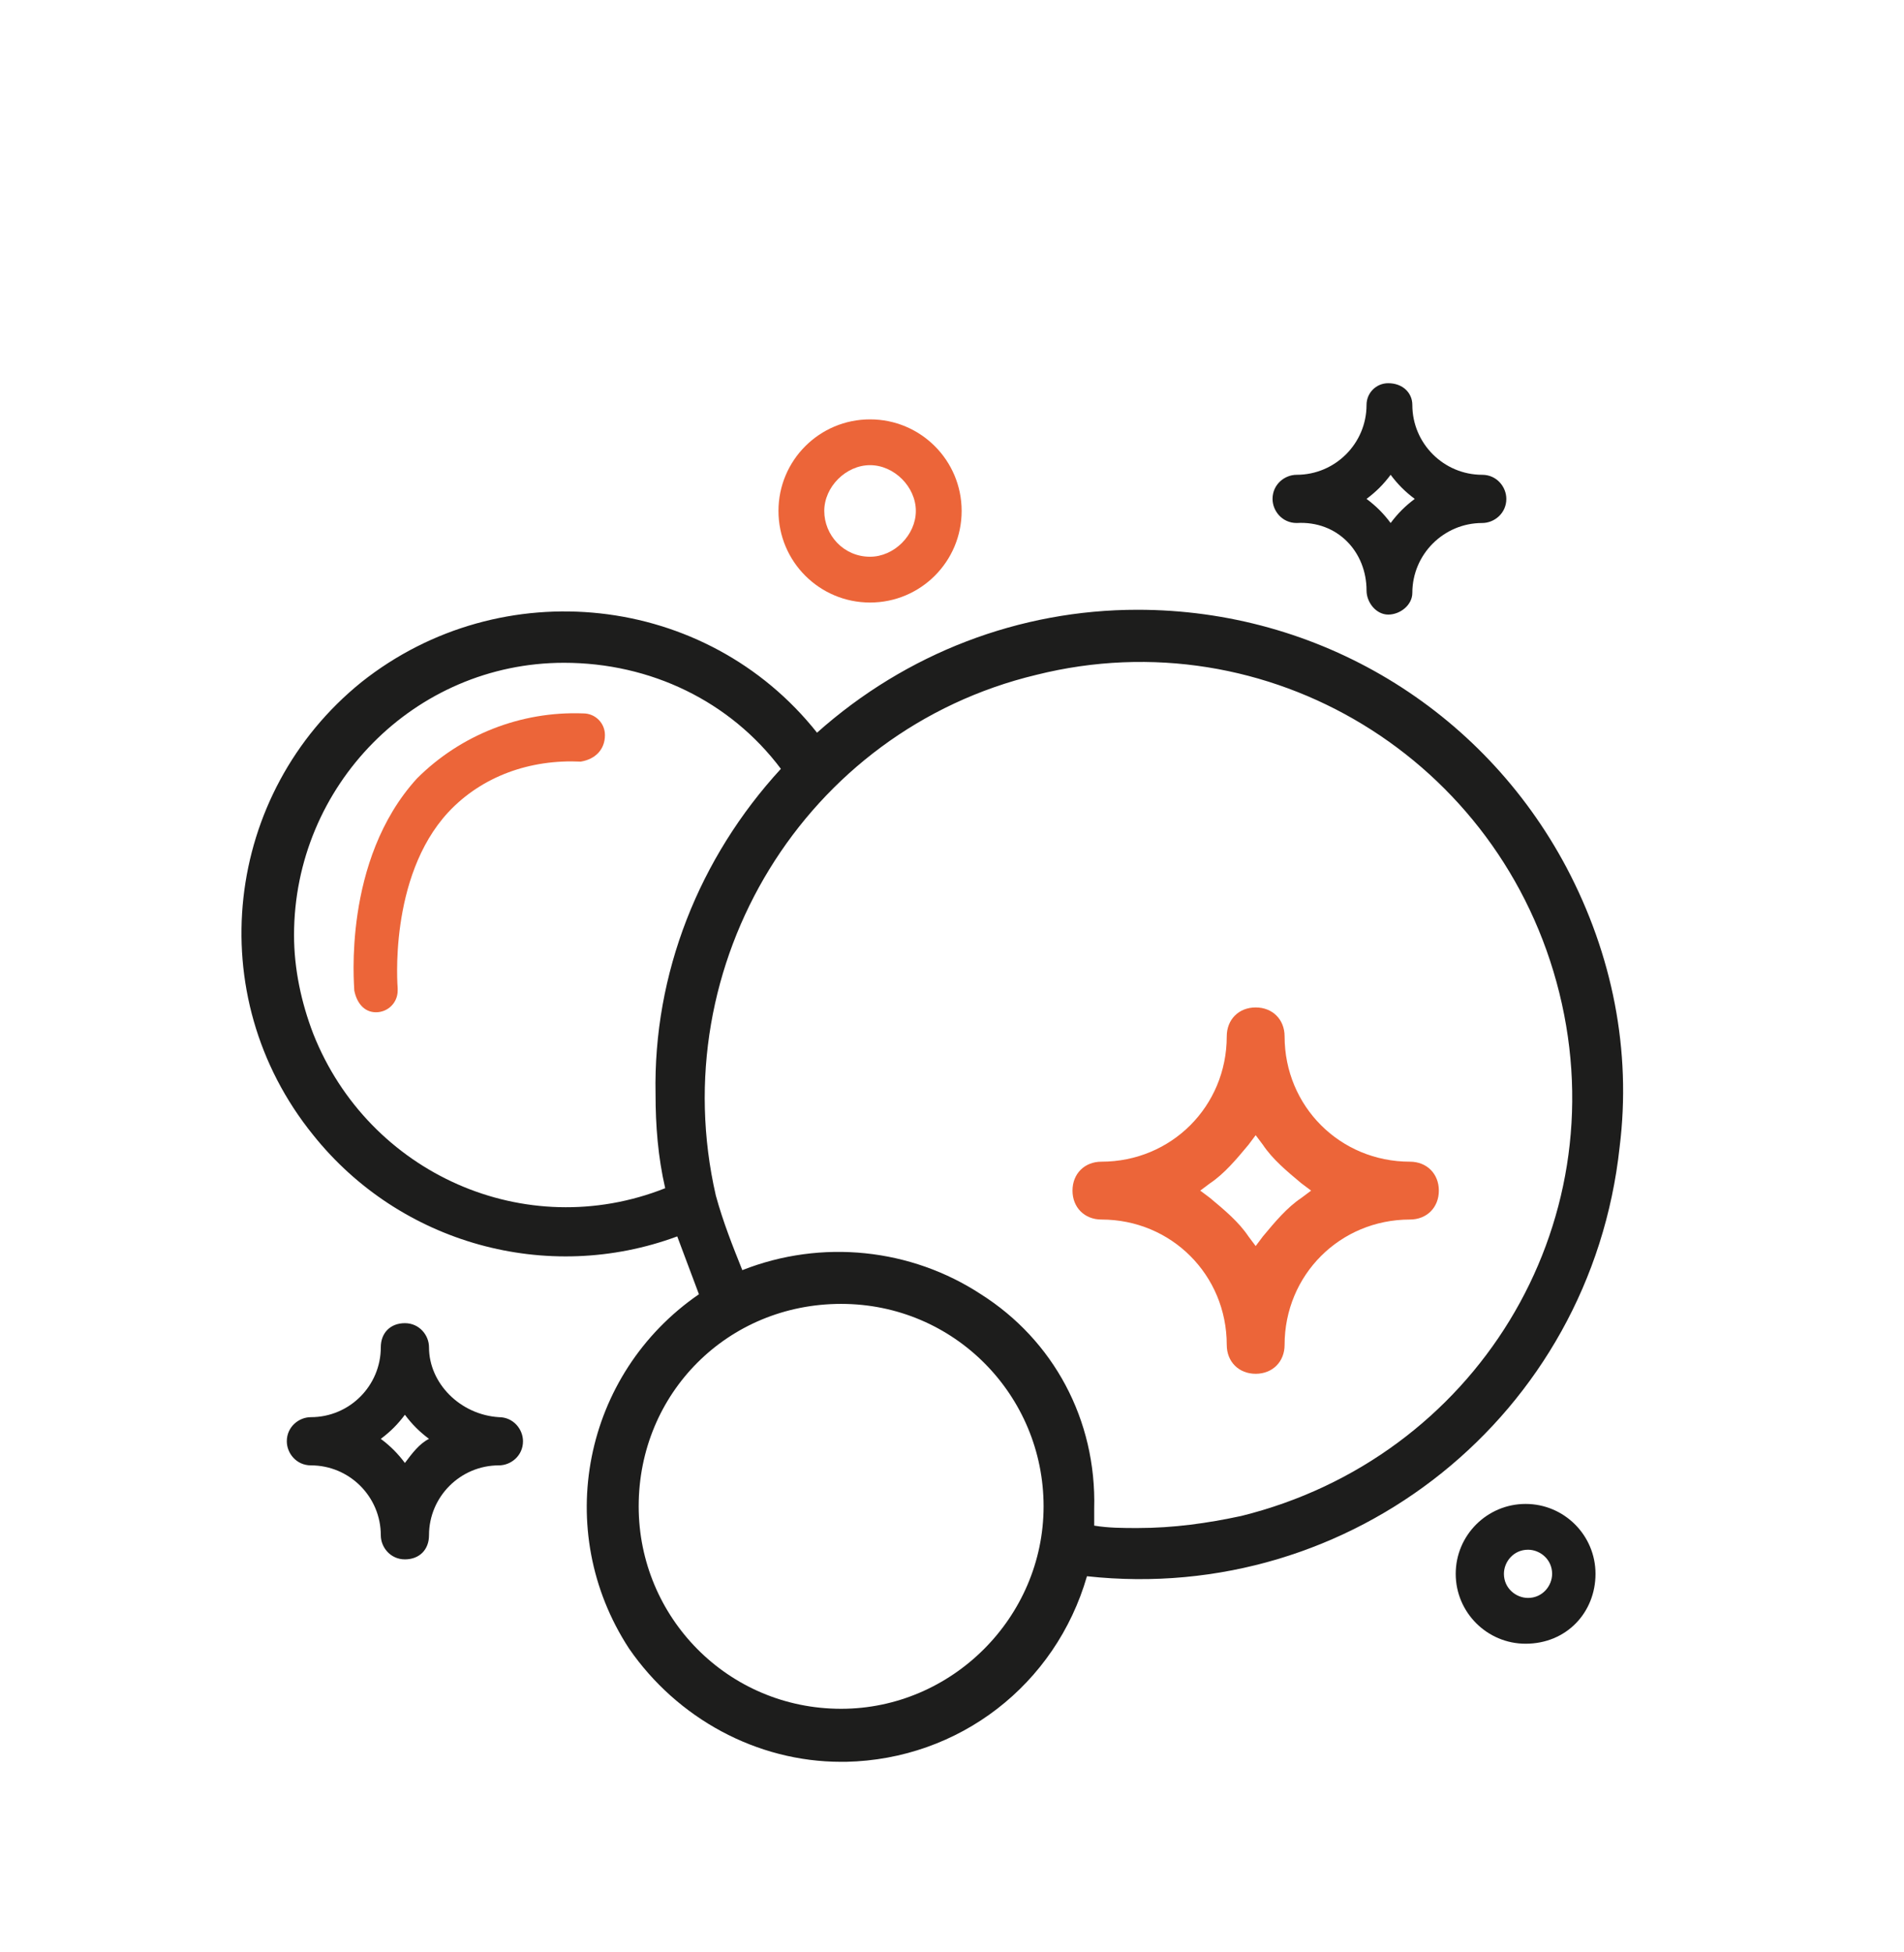
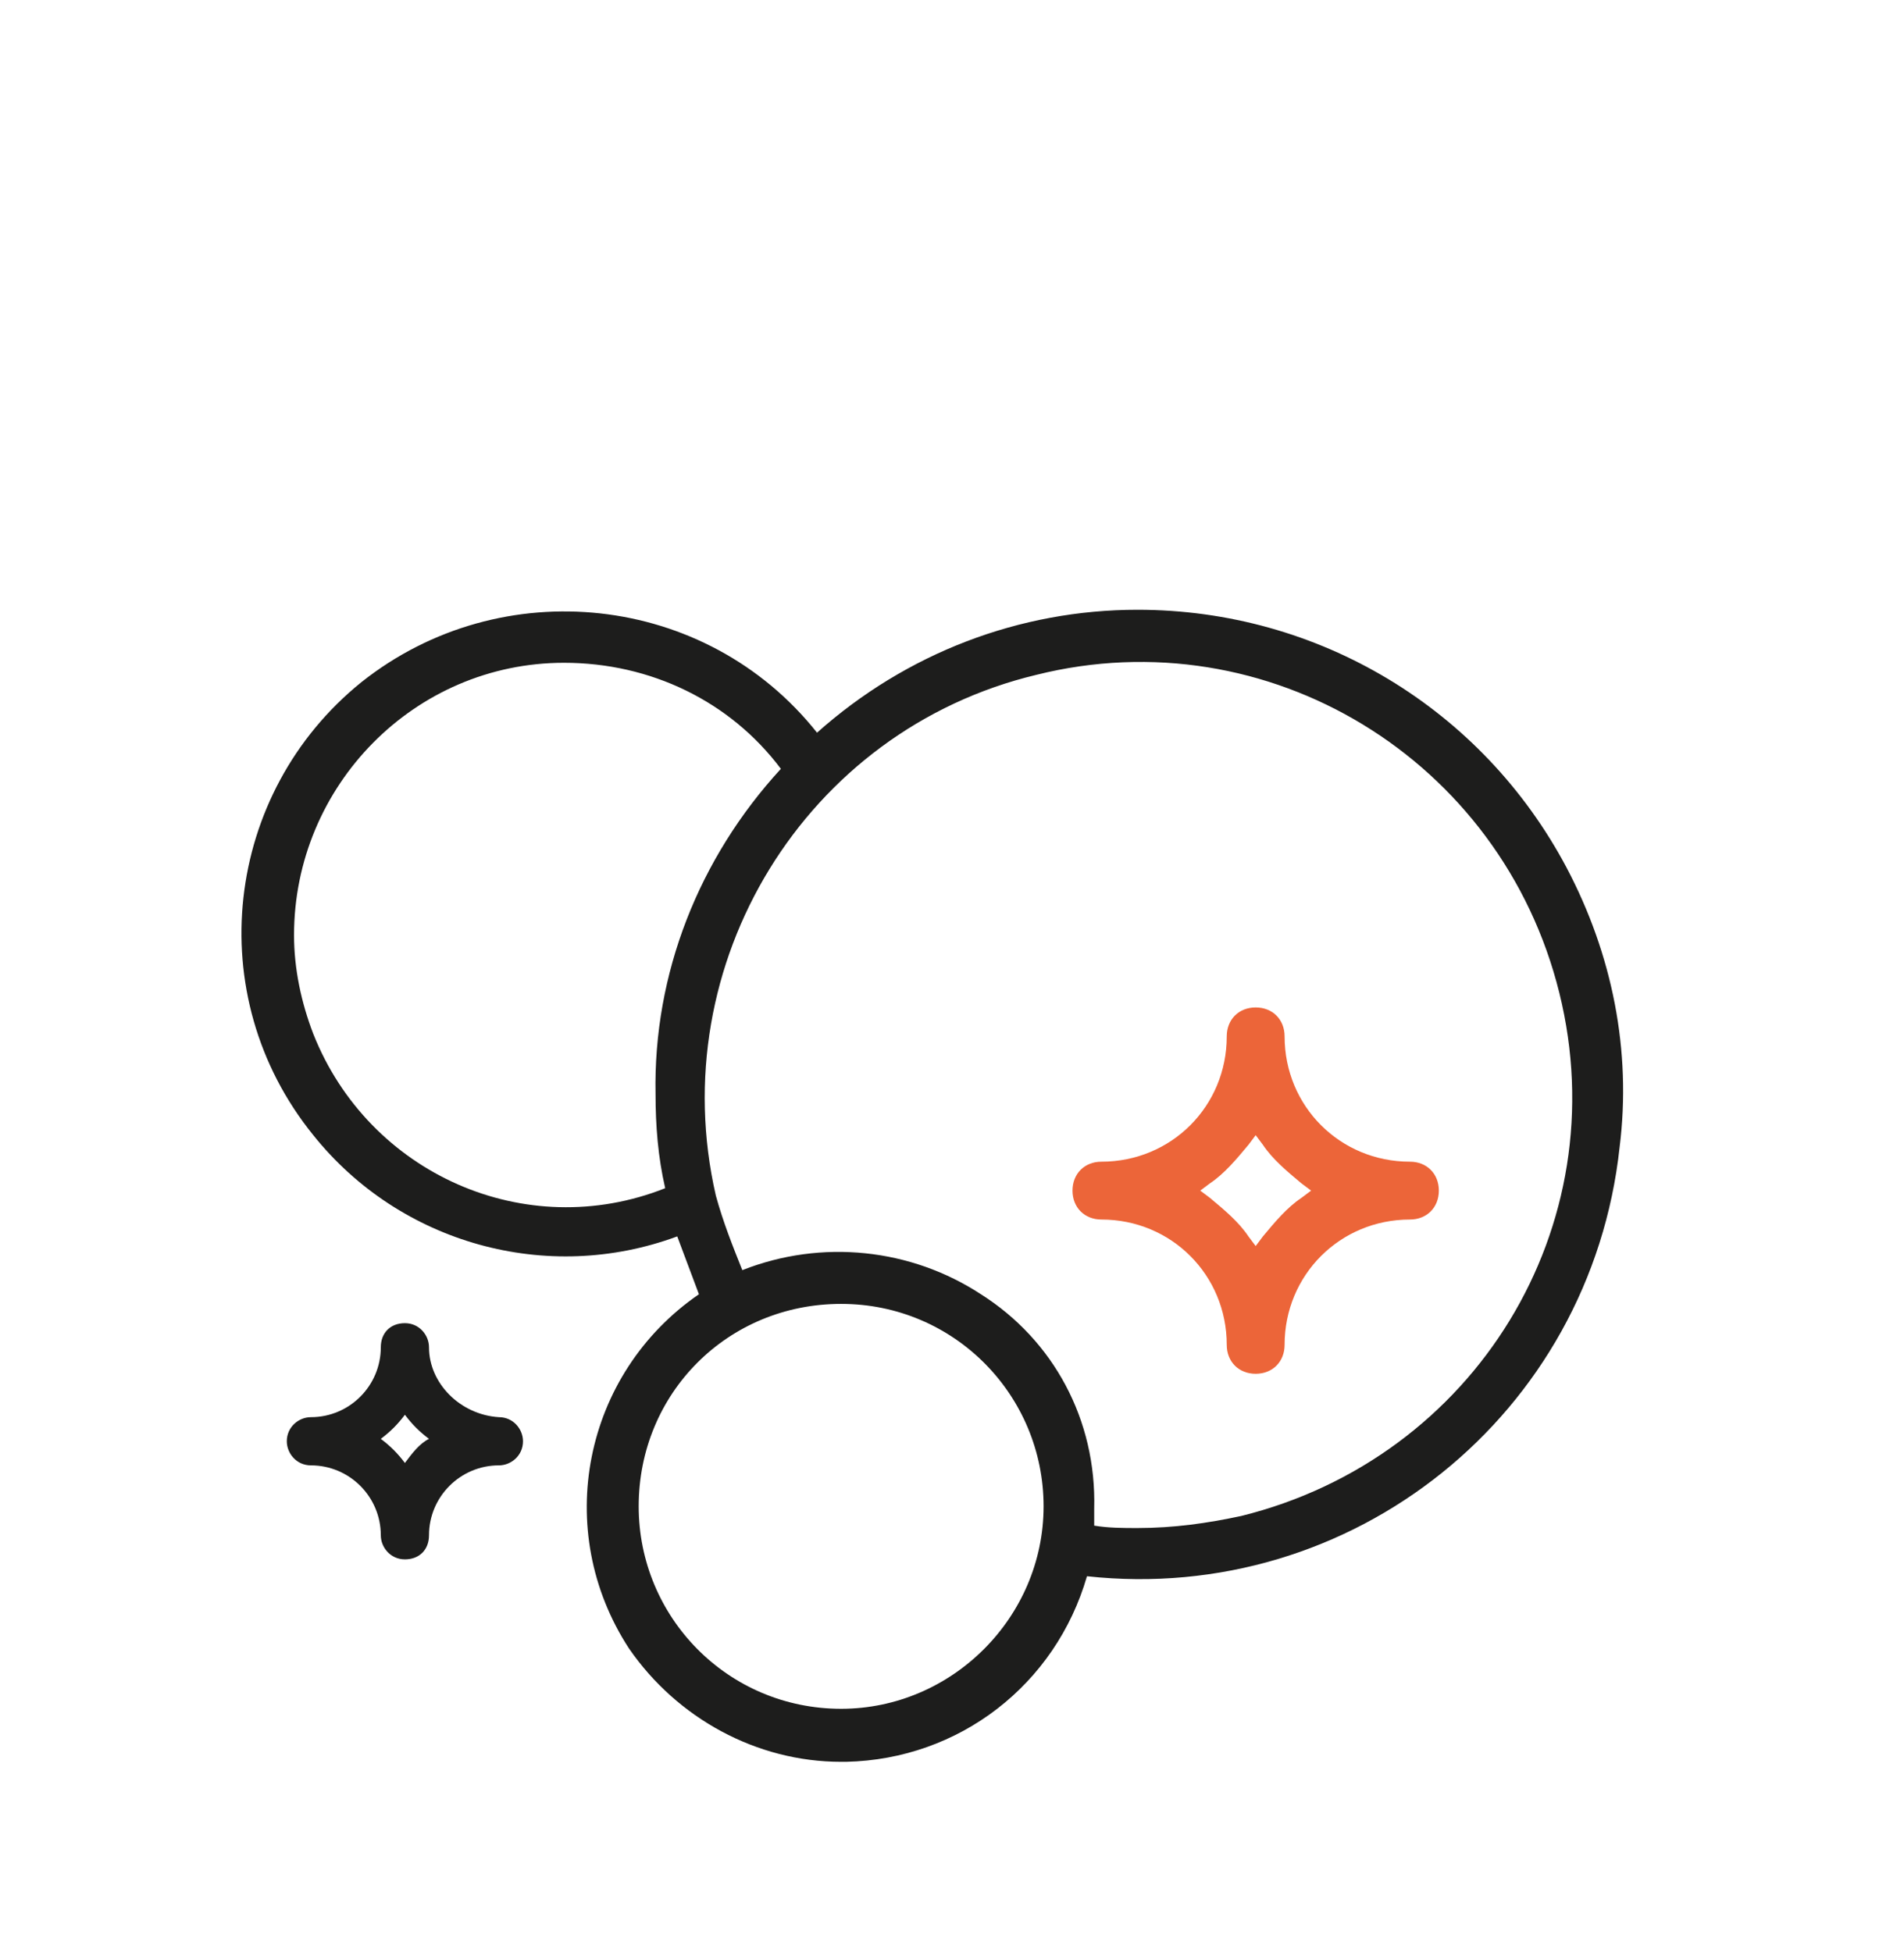
<svg xmlns="http://www.w3.org/2000/svg" version="1.1" id="Calque_1" x="0px" y="0px" viewBox="0 0 79 81" style="enable-background:new 0 0 79 81;" xml:space="preserve">
  <style type="text/css">
	.st0{fill:#1D1D1C;}
	.st1{fill:#EC6539;}
</style>
  <path id="Tracé_44_00000175305267538442204450000005791186008614893238_" class="st0" d="M65,36c-3.5-6.6-10.3-10.7-17.8-10.7h0  c-4.9,0-9.6,1.8-13.3,5.1c-4.6-5.8-13.1-6.7-18.9-2.1C9.3,32.9,8.3,41.3,13,47.1c3.6,4.5,9.7,6.2,15.1,4.2c0.3,0.8,0.6,1.6,0.9,2.4  c-4.8,3.3-6.1,9.8-2.9,14.7c2,2.9,5.3,4.7,8.8,4.7h0.2c4.7-0.1,8.7-3.2,10-7.7c11,1.2,20.9-6.7,22.1-17.8C67.7,43.6,66.9,39.6,65,36  z M40.7,53.7c-2.9-1.9-6.6-2.3-9.9-1c-0.4-1-0.8-2-1.1-3.1C27.5,40,33.4,30.3,43,28c9.6-2.4,19.3,3.5,21.7,13.2s-3.5,19.3-13.2,21.7  c-1.4,0.3-2.8,0.5-4.3,0.5c-0.6,0-1.2,0-1.8-0.1c0-0.3,0-0.5,0-0.7C45.5,58.9,43.7,55.6,40.7,53.7z M34.9,54.1  c4.7,0,8.4,3.8,8.4,8.4s-3.8,8.4-8.4,8.4c-4.7,0-8.4-3.8-8.4-8.4C26.5,57.8,30.2,54.1,34.9,54.1L34.9,54.1z M32.4,31.9  c-3.4,3.7-5.3,8.5-5.2,13.5c0,1.3,0.1,2.6,0.4,3.9c-5.8,2.3-12.3-0.6-14.6-6.4c-0.5-1.3-0.8-2.7-0.8-4.1l0,0c0-6.2,5-11.3,11.2-11.3  C27,27.5,30.3,29.1,32.4,31.9L32.4,31.9z" />
  <path id="Tracé_45_00000078005646837370674310000001346425947524476316_" class="st0" d="M17.8,55.9c0-0.5-0.4-1-1-1s-1,0.4-1,1  c0,1.6-1.3,2.9-2.9,2.9c-0.5,0-1,0.4-1,1c0,0.5,0.4,1,1,1c1.6,0,2.9,1.3,2.9,2.9c0,0.5,0.4,1,1,1s1-0.4,1-1c0-1.6,1.3-2.9,2.9-2.9  c0.5,0,1-0.4,1-1c0-0.5-0.4-1-1-1C19.1,58.7,17.8,57.4,17.8,55.9z M16.8,60.7c-0.3-0.4-0.6-0.7-1-1c0.4-0.3,0.7-0.6,1-1  c0.3,0.4,0.6,0.7,1,1C17.4,59.9,17.1,60.3,16.8,60.7z" />
-   <path id="Tracé_46_00000141427352570899334190000015629104608873546133_" class="st0" d="M56.7,24.5c0,0.5,0.4,1,0.9,1  c0.5,0,1-0.4,1-0.9c0,0,0,0,0,0c0-1.6,1.3-2.9,2.9-2.9c0.5,0,1-0.4,1-1c0-0.5-0.4-1-1-1c-1.6,0-2.9-1.3-2.9-2.9c0-0.5-0.4-0.9-1-0.9  c-0.5,0-0.9,0.4-0.9,0.9c0,1.6-1.3,2.9-2.9,2.9c-0.5,0-1,0.4-1,1c0,0.5,0.4,1,1,1C55.5,21.6,56.7,22.9,56.7,24.5z M57.7,19.7  c0.3,0.4,0.6,0.7,1,1c-0.4,0.3-0.7,0.6-1,1c-0.3-0.4-0.6-0.7-1-1C57.1,20.4,57.4,20.1,57.7,19.7L57.7,19.7z" />
  <path id="Tracé_47_00000036974541410461593810000015750139075952279446_" class="st1" d="M58.5,48.2c-2.9,0-5.2-2.3-5.2-5.2  c0-0.7-0.5-1.2-1.2-1.2c-0.7,0-1.2,0.5-1.2,1.2l0,0c0,2.9-2.3,5.2-5.2,5.2c-0.7,0-1.2,0.5-1.2,1.2c0,0.7,0.5,1.2,1.2,1.2  c2.9,0,5.2,2.3,5.2,5.2c0,0.7,0.5,1.2,1.2,1.2c0.7,0,1.2-0.5,1.2-1.2c0-2.9,2.3-5.2,5.2-5.2c0.7,0,1.2-0.5,1.2-1.2  C59.7,48.7,59.2,48.2,58.5,48.2z M54,49.7c-0.6,0.4-1.1,1-1.6,1.6l-0.3,0.4l-0.3-0.4c-0.4-0.6-1-1.1-1.6-1.6l-0.4-0.3l0.4-0.3  c0.6-0.4,1.1-1,1.6-1.6l0.3-0.4l0.3,0.4c0.4,0.6,1,1.1,1.6,1.6l0.4,0.3L54,49.7z" />
-   <path id="Tracé_48_00000084513242600300289550000016458475213725076157_" class="st0" d="M66.2,65.3c0-1.6-1.3-2.9-2.9-2.9  c-1.6,0-2.9,1.3-2.9,2.9s1.3,2.9,2.9,2.9C65,68.2,66.2,66.9,66.2,65.3z M62.4,65.3c0-0.5,0.4-1,1-1c0.5,0,1,0.4,1,1c0,0.5-0.4,1-1,1  C62.9,66.3,62.4,65.9,62.4,65.3L62.4,65.3z" />
-   <path id="Tracé_49_00000139282283643836502450000018291783427297593524_" class="st1" d="M39.9,21.2c0-2.1-1.7-3.8-3.8-3.8  c-2.1,0-3.8,1.7-3.8,3.8c0,2.1,1.7,3.8,3.8,3.8C38.2,25,39.9,23.3,39.9,21.2L39.9,21.2z M34.2,21.2c0-1,0.9-1.9,1.9-1.9  c1,0,1.9,0.9,1.9,1.9c0,1-0.9,1.9-1.9,1.9l0,0C35,23.1,34.2,22.2,34.2,21.2z" />
-   <path class="st1" d="M25.1,30.5c0-0.5-0.4-0.9-0.9-0.9v0c-2.6-0.1-5.1,0.9-6.9,2.7c-3.1,3.4-2.6,8.6-2.6,8.8l0,0  c0.1,0.5,0.4,0.9,0.9,0.9c0.5,0,0.9-0.4,0.9-0.9c0,0,0-0.1,0-0.1l0,0c0,0-0.4-4.6,2.1-7.3c1.4-1.5,3.4-2.2,5.5-2.1v0  C24.7,31.5,25.1,31.1,25.1,30.5z" />
</svg>